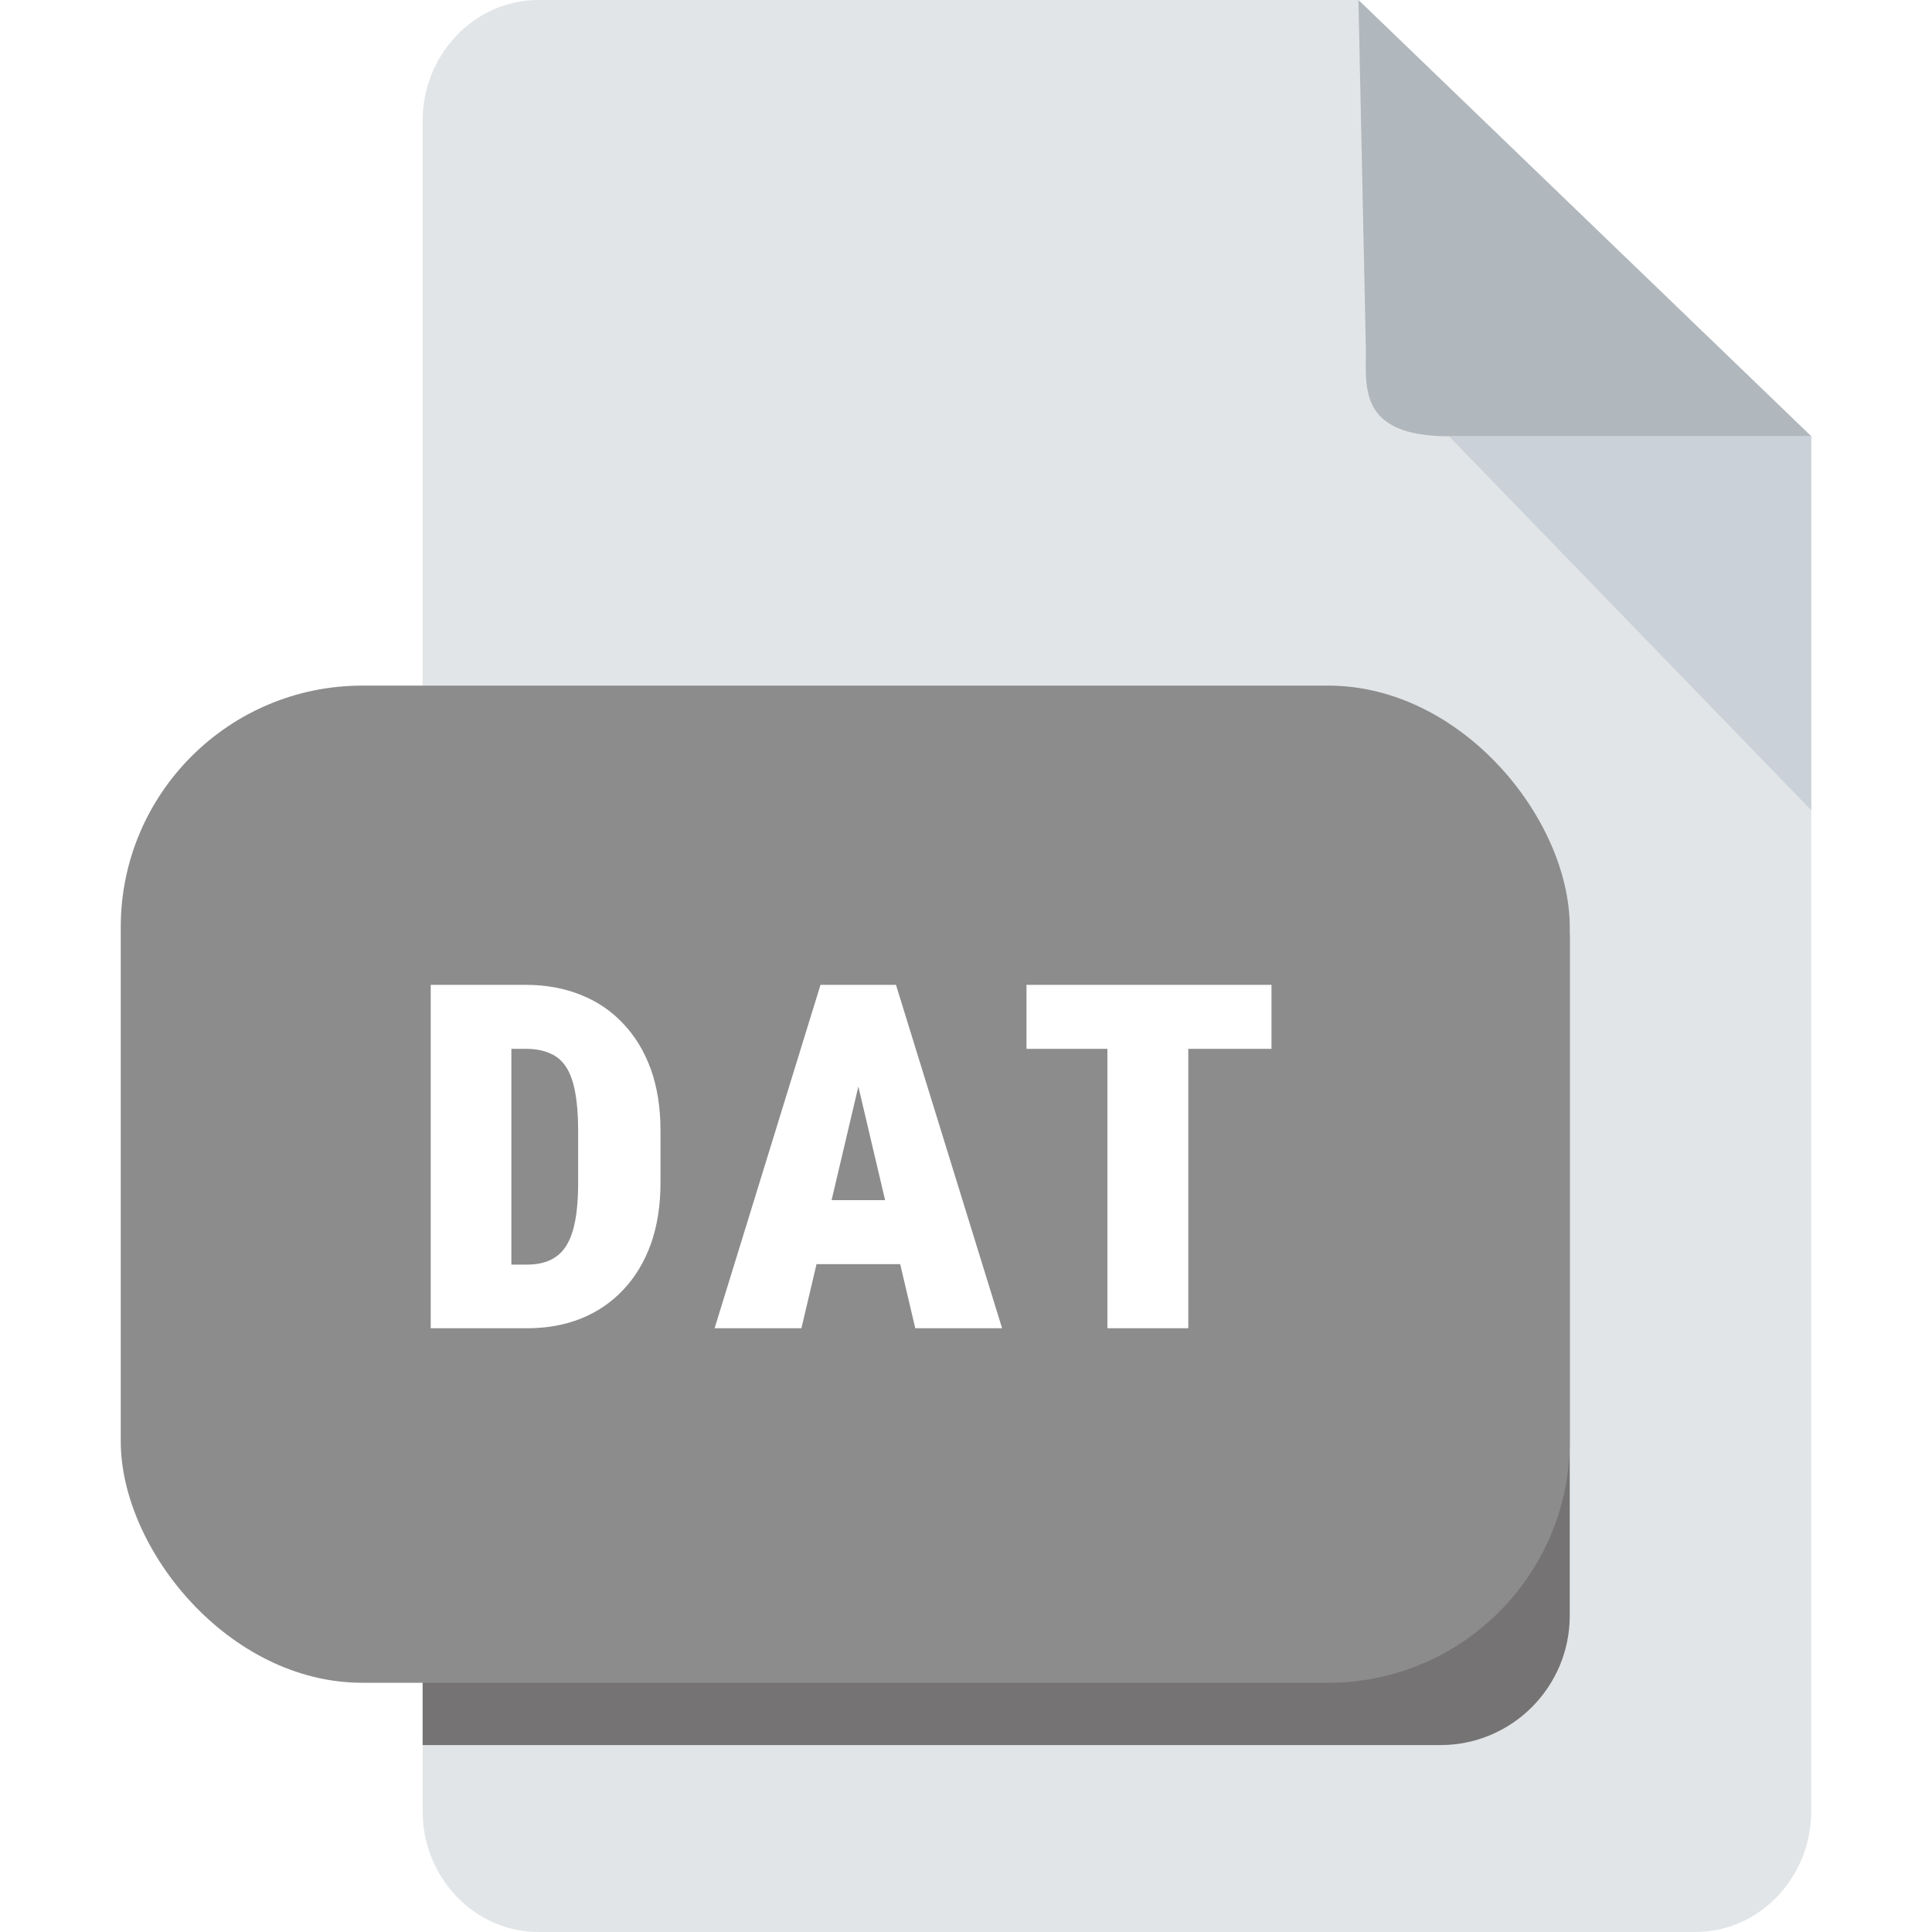
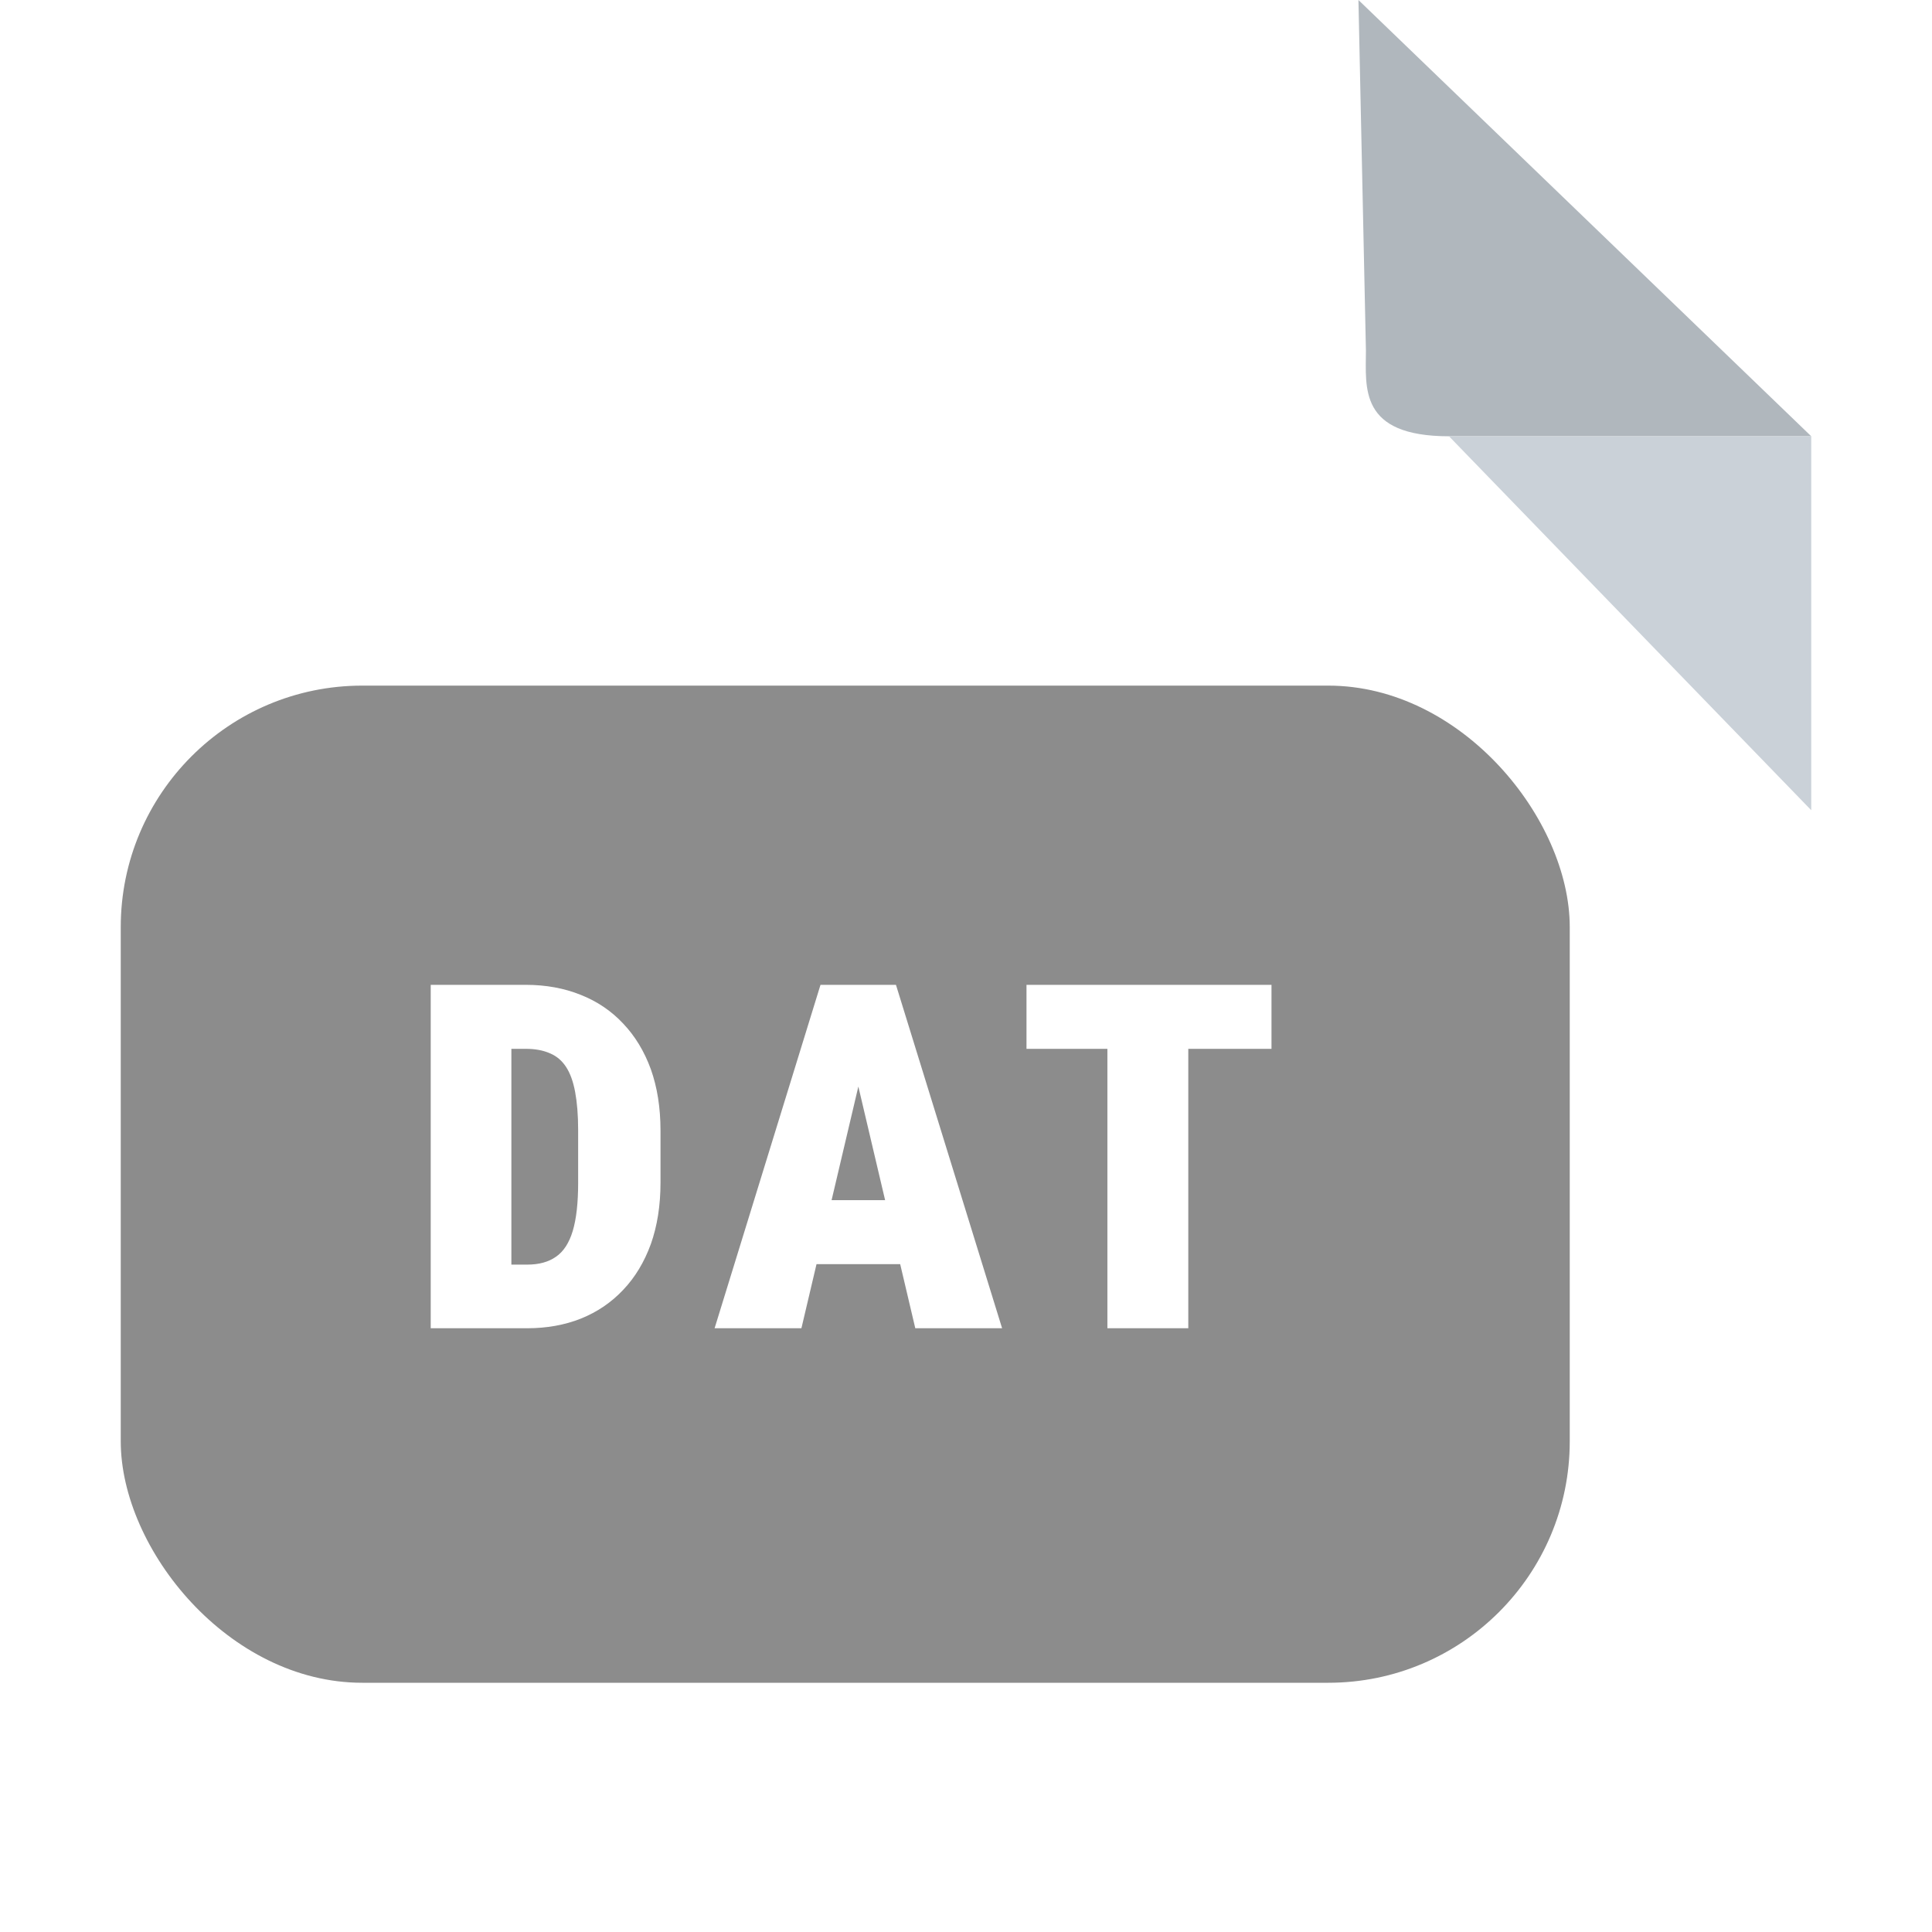
<svg xmlns="http://www.w3.org/2000/svg" width="16" height="16" viewBox="0 0 16 16" fill="none">
  <rect width="16" height="16" fill="white" />
-   <path d="M4.458 0C3.931 0 3.5 0.45 3.5 1V15C3.5 15.55 3.931 16 4.458 16H14.042C14.569 16 15 15.55 15 15V3.613L11.25 0H4.458Z" fill="#E2E5E7" />
  <path d="M12 3.613H15L11.25 0L11.312 2.903C11.312 3.208 11.25 3.613 12 3.613Z" fill="#B0B7BD" />
  <path d="M15 6.71L12 3.613H15V6.71Z" fill="#CAD1D8" />
-   <path d="M3.5 7.742H13V13.38C13 13.972 12.52 14.452 11.929 14.452H3.5V7.742Z" fill="#757373" />
  <rect x="1" y="5.678" width="12" height="8.258" rx="2" fill="#8C8C8C" />
  <path d="M4.366 11H3.845L3.848 10.473H4.366C4.464 10.473 4.543 10.451 4.604 10.408C4.667 10.365 4.713 10.294 4.743 10.195C4.773 10.095 4.788 9.962 4.788 9.795V9.359C4.788 9.234 4.779 9.129 4.763 9.043C4.747 8.957 4.722 8.888 4.688 8.836C4.654 8.784 4.61 8.746 4.554 8.723C4.498 8.698 4.431 8.686 4.354 8.686H3.835V8.156H4.354C4.521 8.156 4.672 8.184 4.807 8.238C4.944 8.292 5.062 8.371 5.161 8.477C5.26 8.581 5.336 8.707 5.39 8.855C5.443 9.004 5.47 9.173 5.47 9.363V9.795C5.47 9.984 5.443 10.153 5.39 10.303C5.336 10.451 5.26 10.578 5.161 10.682C5.063 10.786 4.947 10.865 4.811 10.92C4.677 10.973 4.529 11 4.366 11ZM4.235 8.156V11H3.567V8.156H4.235ZM7.166 8.754L6.637 11H5.918L6.795 8.156H7.244L7.166 8.754ZM7.58 11L7.051 8.754L6.963 8.156H7.42L8.299 11H7.58ZM7.602 9.939V10.469H6.369V9.939H7.602ZM9.841 8.156V11H9.171V8.156H9.841ZM10.53 8.156V8.686H8.501V8.156H10.53Z" fill="white" />
</svg>